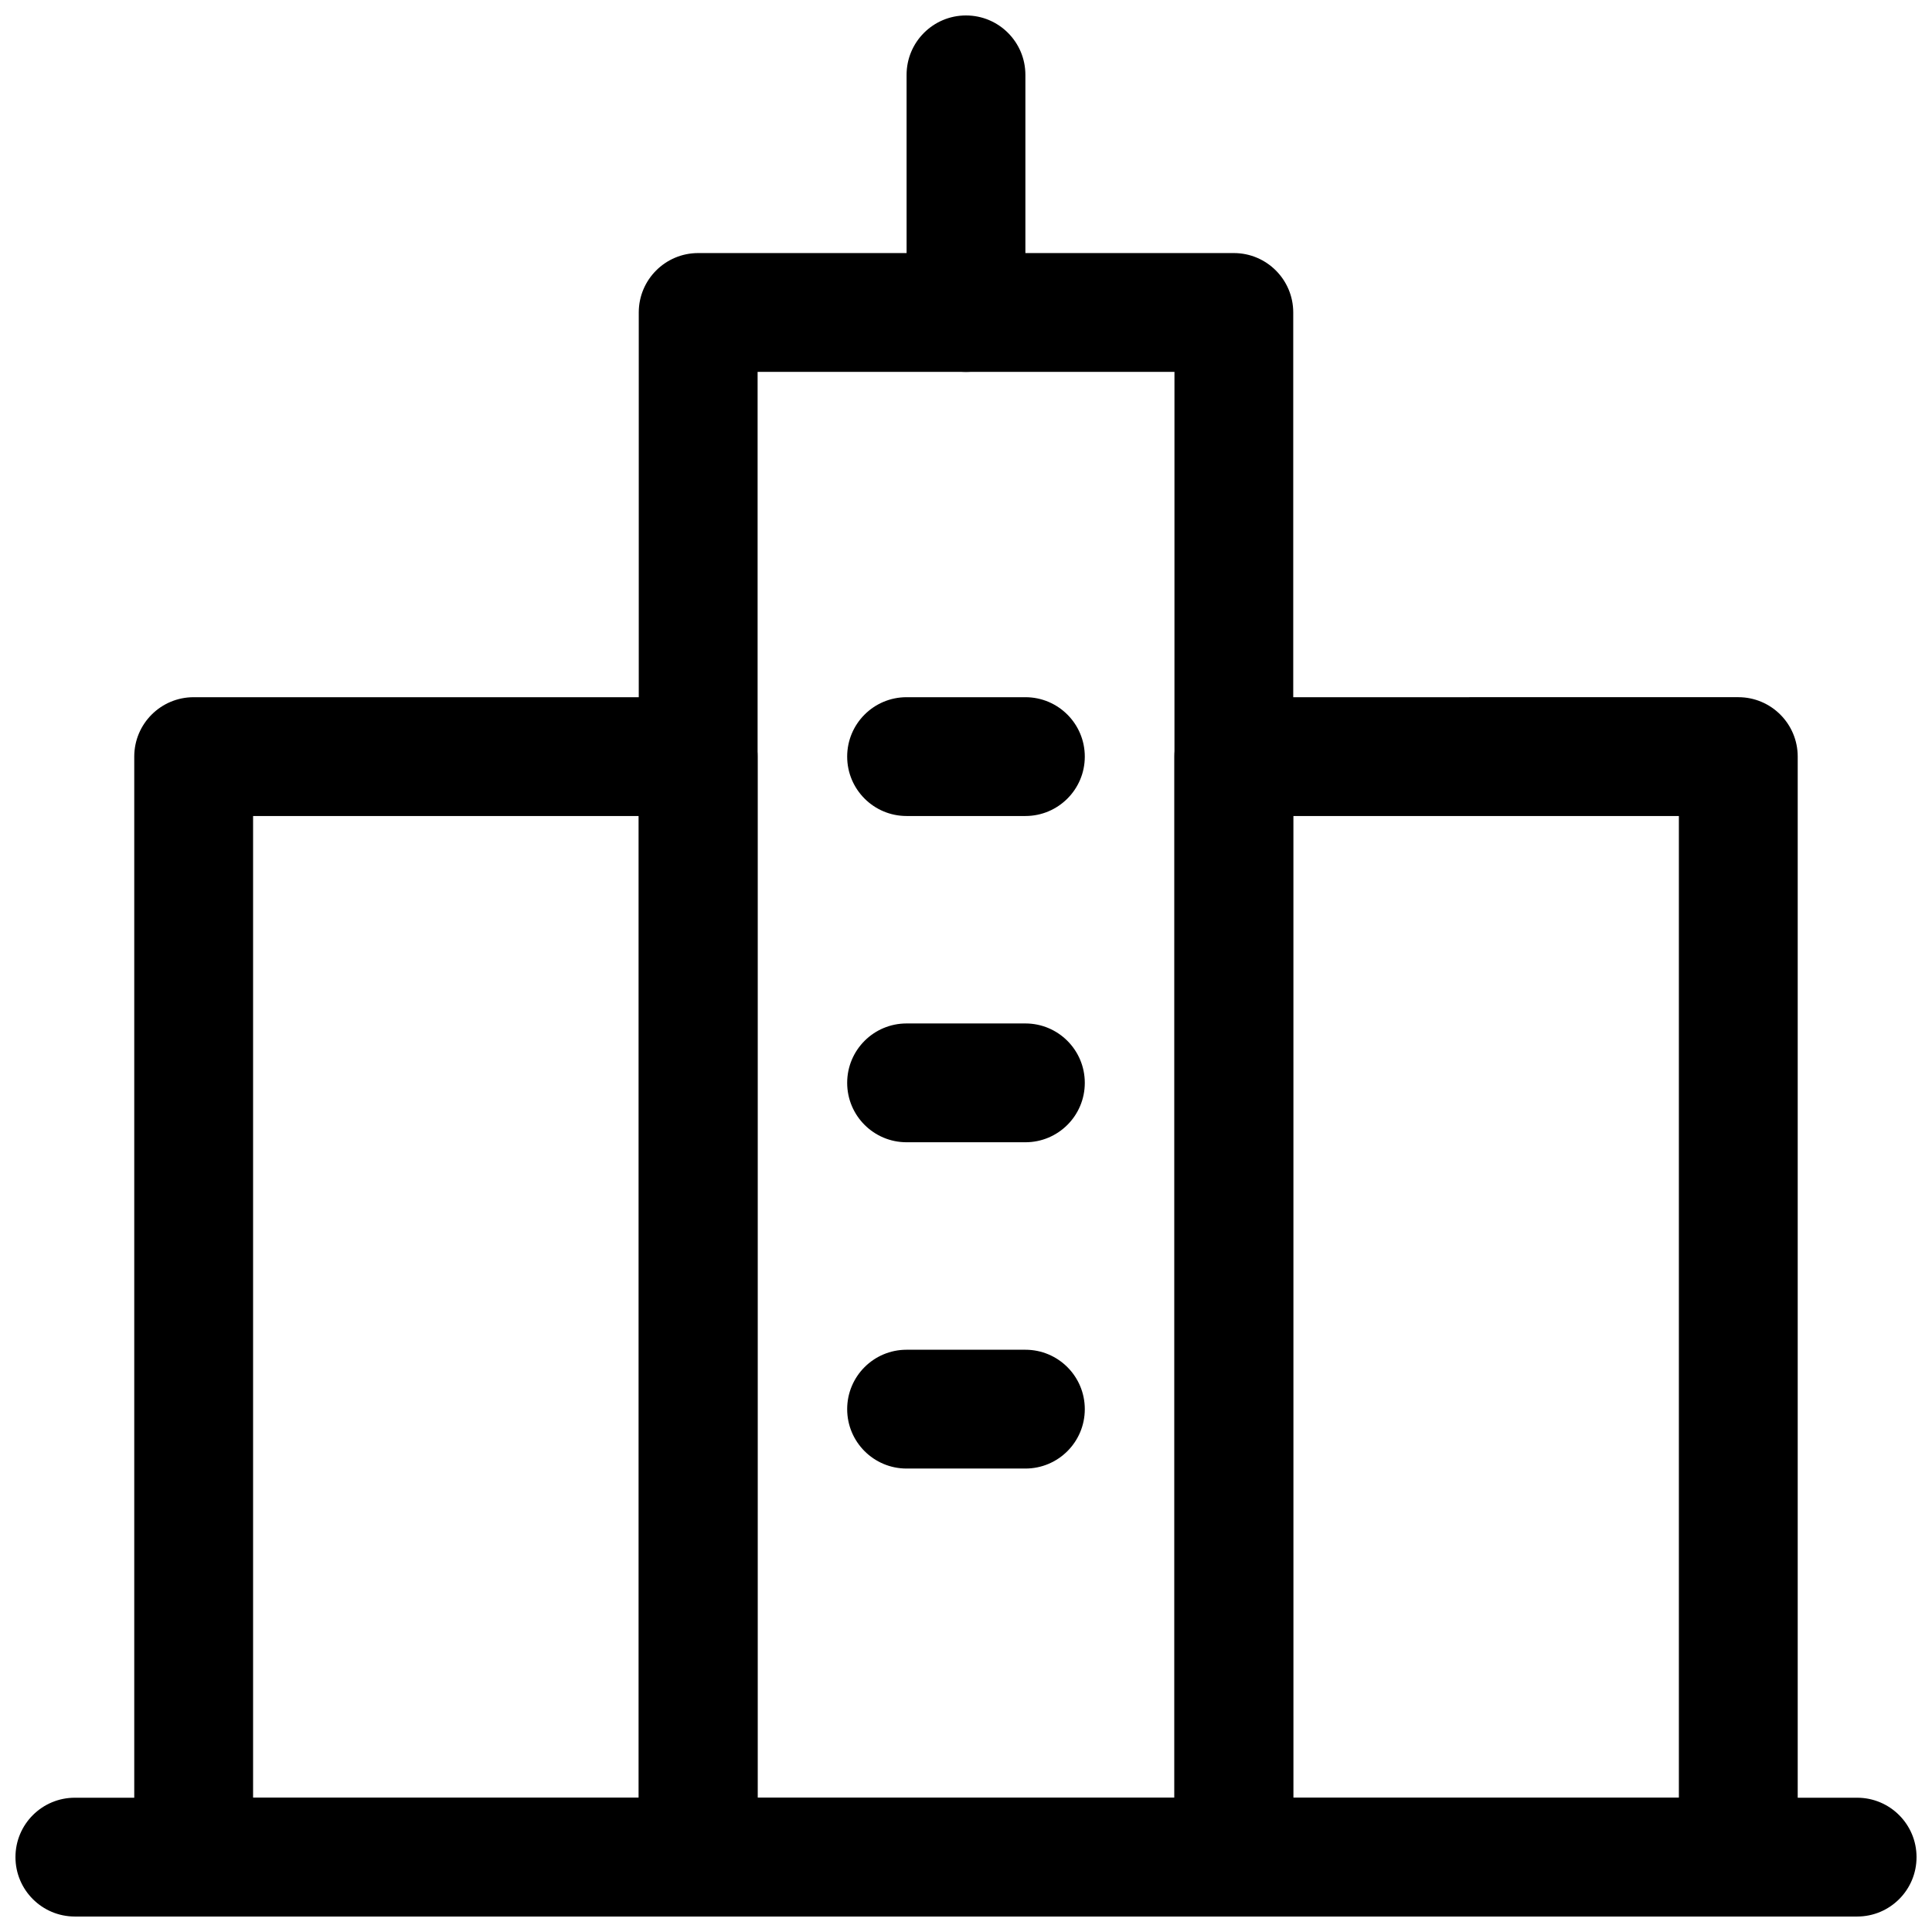
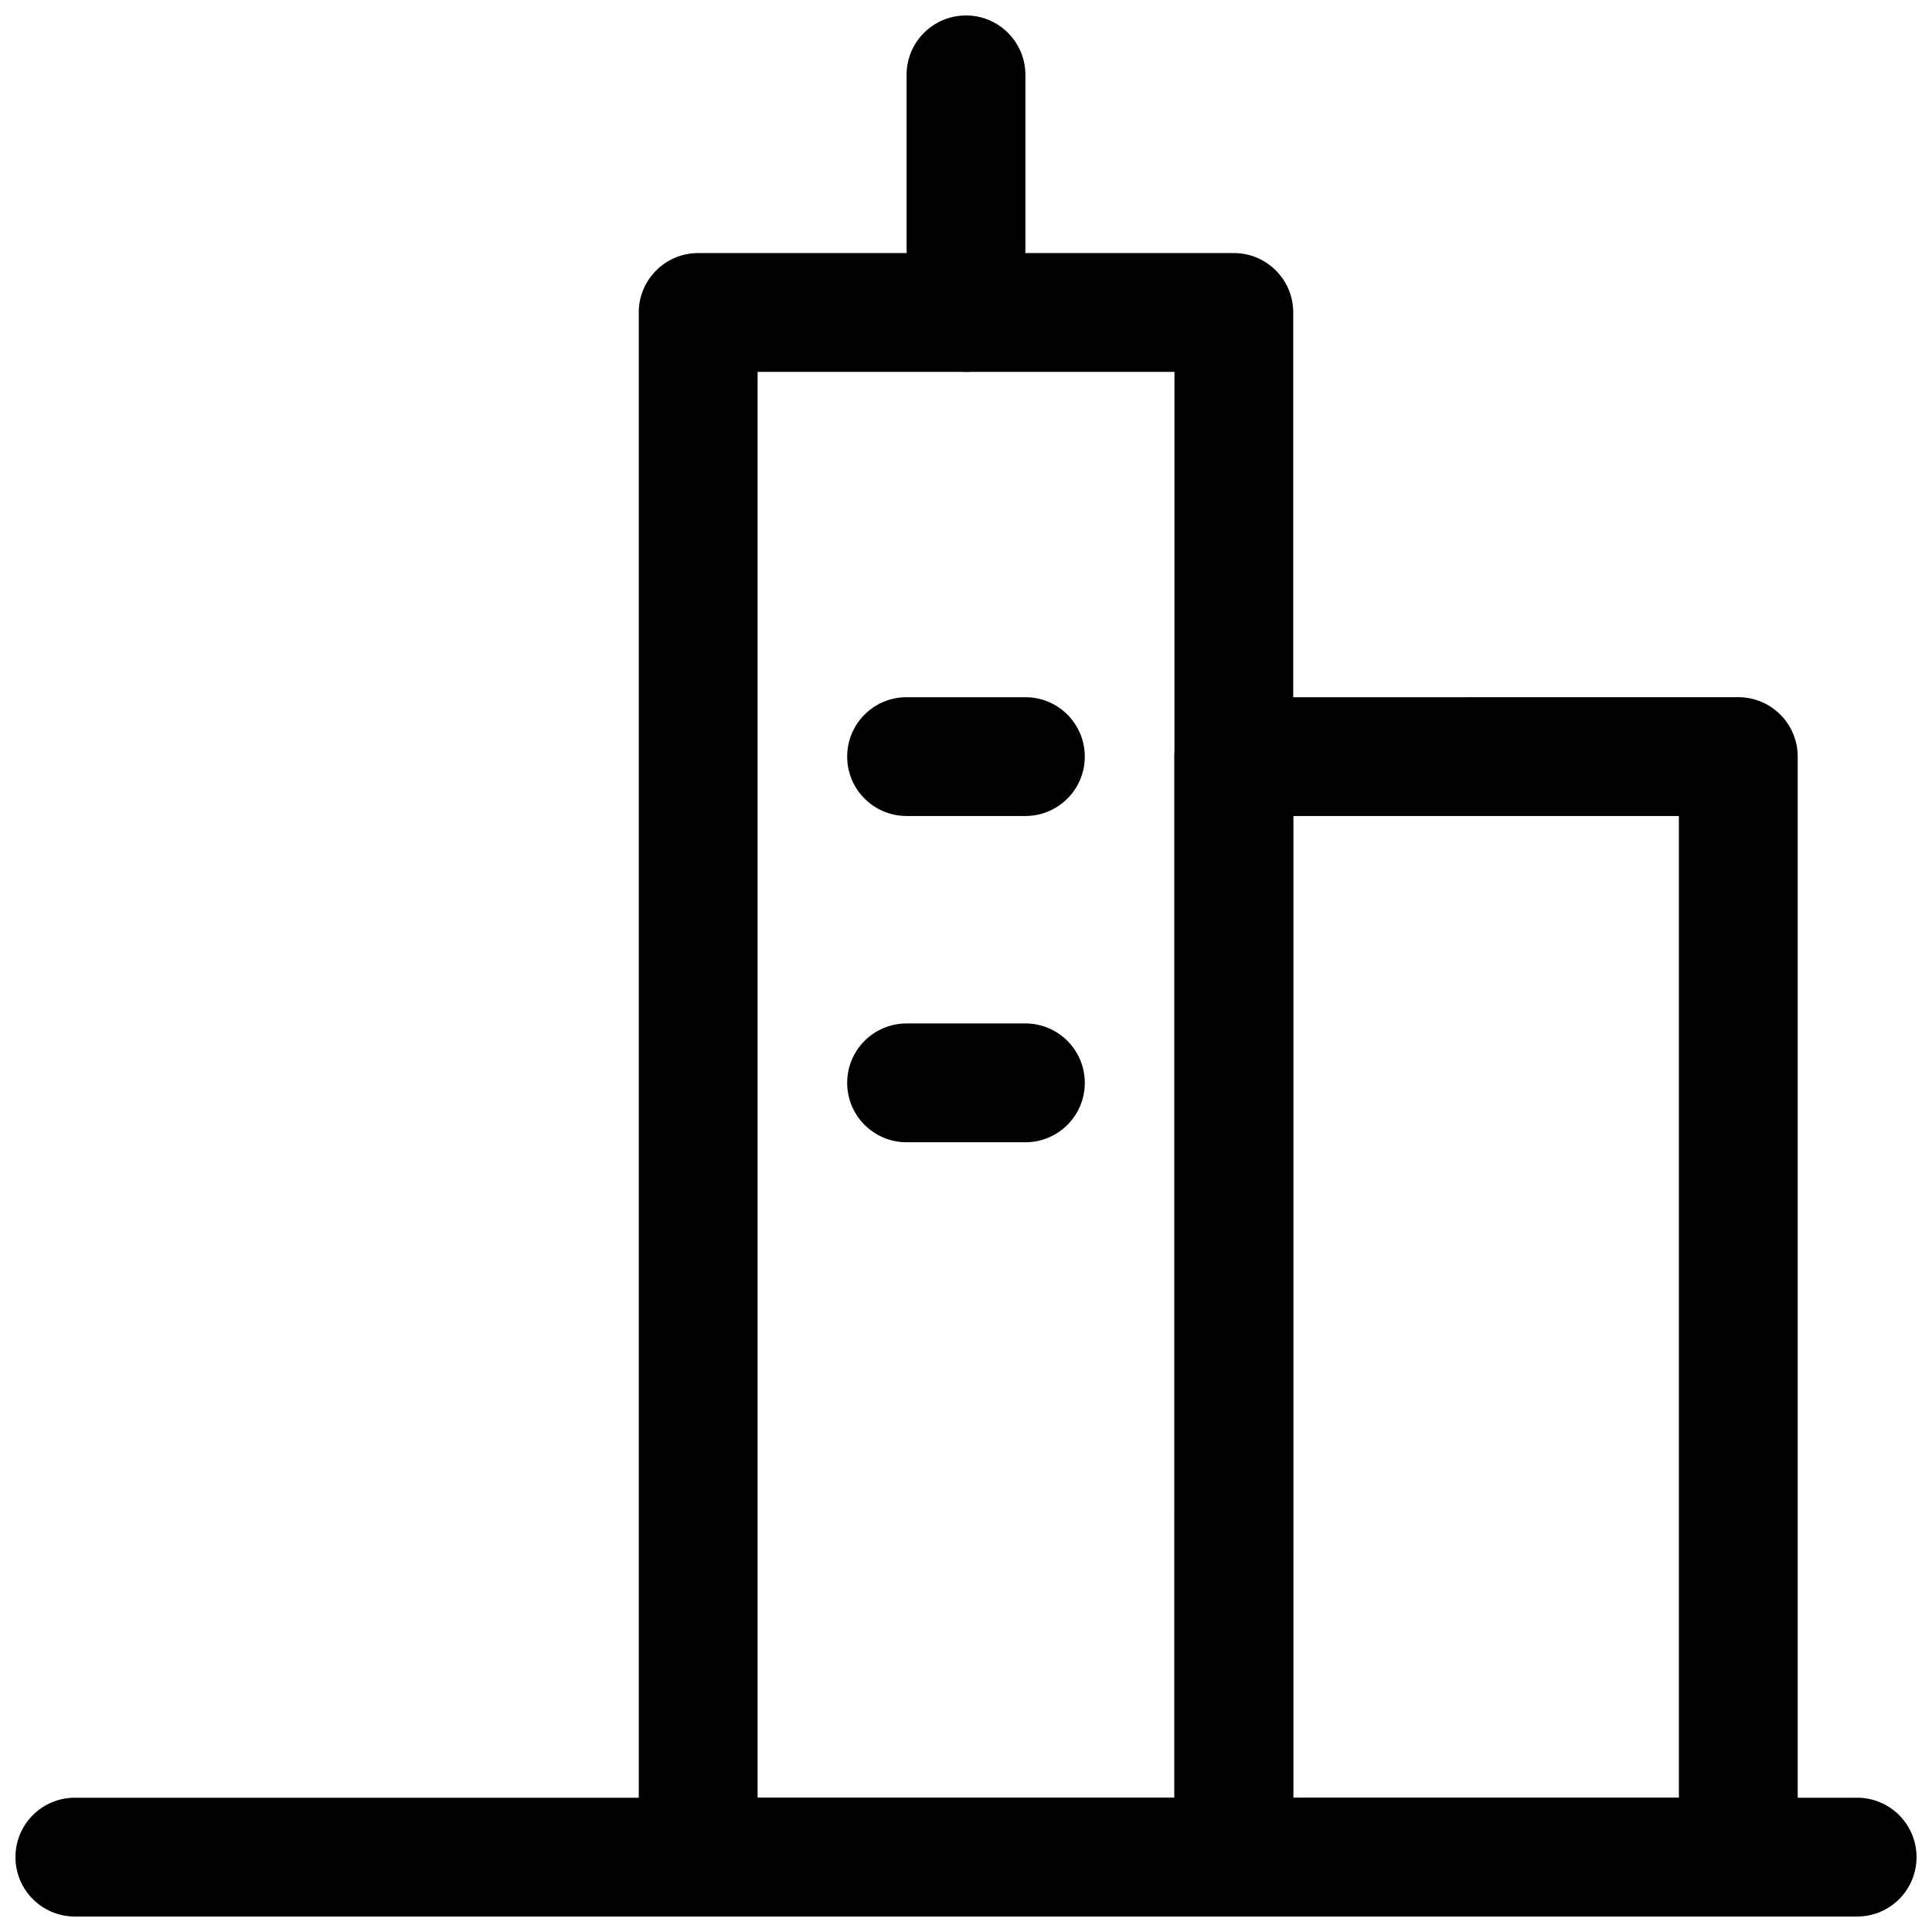
<svg xmlns="http://www.w3.org/2000/svg" width="800px" height="800px" version="1.1" viewBox="144 144 512 512">
  <defs>
    <clipPath id="e">
      <path d="m148.09 620h503.81v31.902h-503.81z" />
    </clipPath>
    <clipPath id="d">
      <path d="m313 211h174v440.9h-174z" />
    </clipPath>
    <clipPath id="c">
-       <path d="m179 328h166v323.9h-166z" />
-     </clipPath>
+       </clipPath>
    <clipPath id="b">
      <path d="m455 328h166v323.9h-166z" />
    </clipPath>
    <clipPath id="a">
      <path d="m384 148.09h32v94.906h-32z" />
    </clipPath>
  </defs>
  <g clip-path="url(#e)">
    <path d="m636.16 651.9h-472.32c-8.695 0-15.742-7.043-15.742-15.742 0-8.703 7.051-15.742 15.742-15.742h472.32c8.695 0 15.742 7.043 15.742 15.742 0.004 8.703-7.043 15.742-15.738 15.742z" />
  </g>
  <g clip-path="url(#d)">
    <path d="m470.98 651.9h-141.96c-8.695 0-15.742-7.043-15.742-15.742v-409.35c0-8.695 7.051-15.742 15.742-15.742h141.96c8.695 0 15.742 7.051 15.742 15.742v409.34c0.004 8.707-7.047 15.746-15.742 15.746zm-126.21-31.488h110.47l0.004-377.86h-110.47z" />
  </g>
  <g clip-path="url(#c)">
-     <path d="m329.02 651.9h-133.7c-8.695 0-15.742-7.043-15.742-15.742v-291.65c0-8.695 7.051-15.742 15.742-15.742h133.7c8.695 0 15.742 7.051 15.742 15.742v291.65c0 8.703-7.047 15.742-15.742 15.742zm-117.95-31.488h102.21v-260.16h-102.21z" />
+     <path d="m329.02 651.9h-133.7c-8.695 0-15.742-7.043-15.742-15.742v-291.65c0-8.695 7.051-15.742 15.742-15.742h133.7c8.695 0 15.742 7.051 15.742 15.742v291.65c0 8.703-7.047 15.742-15.742 15.742m-117.95-31.488h102.21v-260.16h-102.21z" />
  </g>
  <g clip-path="url(#b)">
    <path d="m604.67 651.9h-133.7c-8.695 0-15.742-7.043-15.742-15.742v-291.65c0-8.695 7.051-15.742 15.742-15.742l133.7-0.004c8.695 0 15.742 7.051 15.742 15.742v291.65c0 8.703-7.047 15.742-15.742 15.742zm-117.95-31.488h102.2v-260.16h-102.21z" />
  </g>
  <g clip-path="url(#a)">
    <path d="m400 242.56c-8.695 0-15.742-7.051-15.742-15.742l-0.004-62.98c0-8.695 7.051-15.742 15.742-15.742 8.695 0 15.742 7.051 15.742 15.742v62.977c0.004 8.695-7.047 15.746-15.738 15.746z" />
  </g>
  <path d="m415.74 360.25h-31.488c-8.695 0-15.742-7.051-15.742-15.742 0-8.695 7.051-15.742 15.742-15.742h31.488c8.695 0 15.742 7.051 15.742 15.742 0.004 8.691-7.047 15.742-15.742 15.742z" />
  <path d="m415.74 446.71h-31.488c-8.695 0-15.742-7.043-15.742-15.742 0-8.703 7.051-15.742 15.742-15.742h31.488c8.695 0 15.742 7.043 15.742 15.742 0.004 8.703-7.047 15.742-15.742 15.742z" />
-   <path d="m415.74 533.18h-31.488c-8.695 0-15.742-7.043-15.742-15.742 0-8.703 7.051-15.742 15.742-15.742h31.488c8.695 0 15.742 7.043 15.742 15.742 0.004 8.703-7.047 15.742-15.742 15.742z" />
</svg>